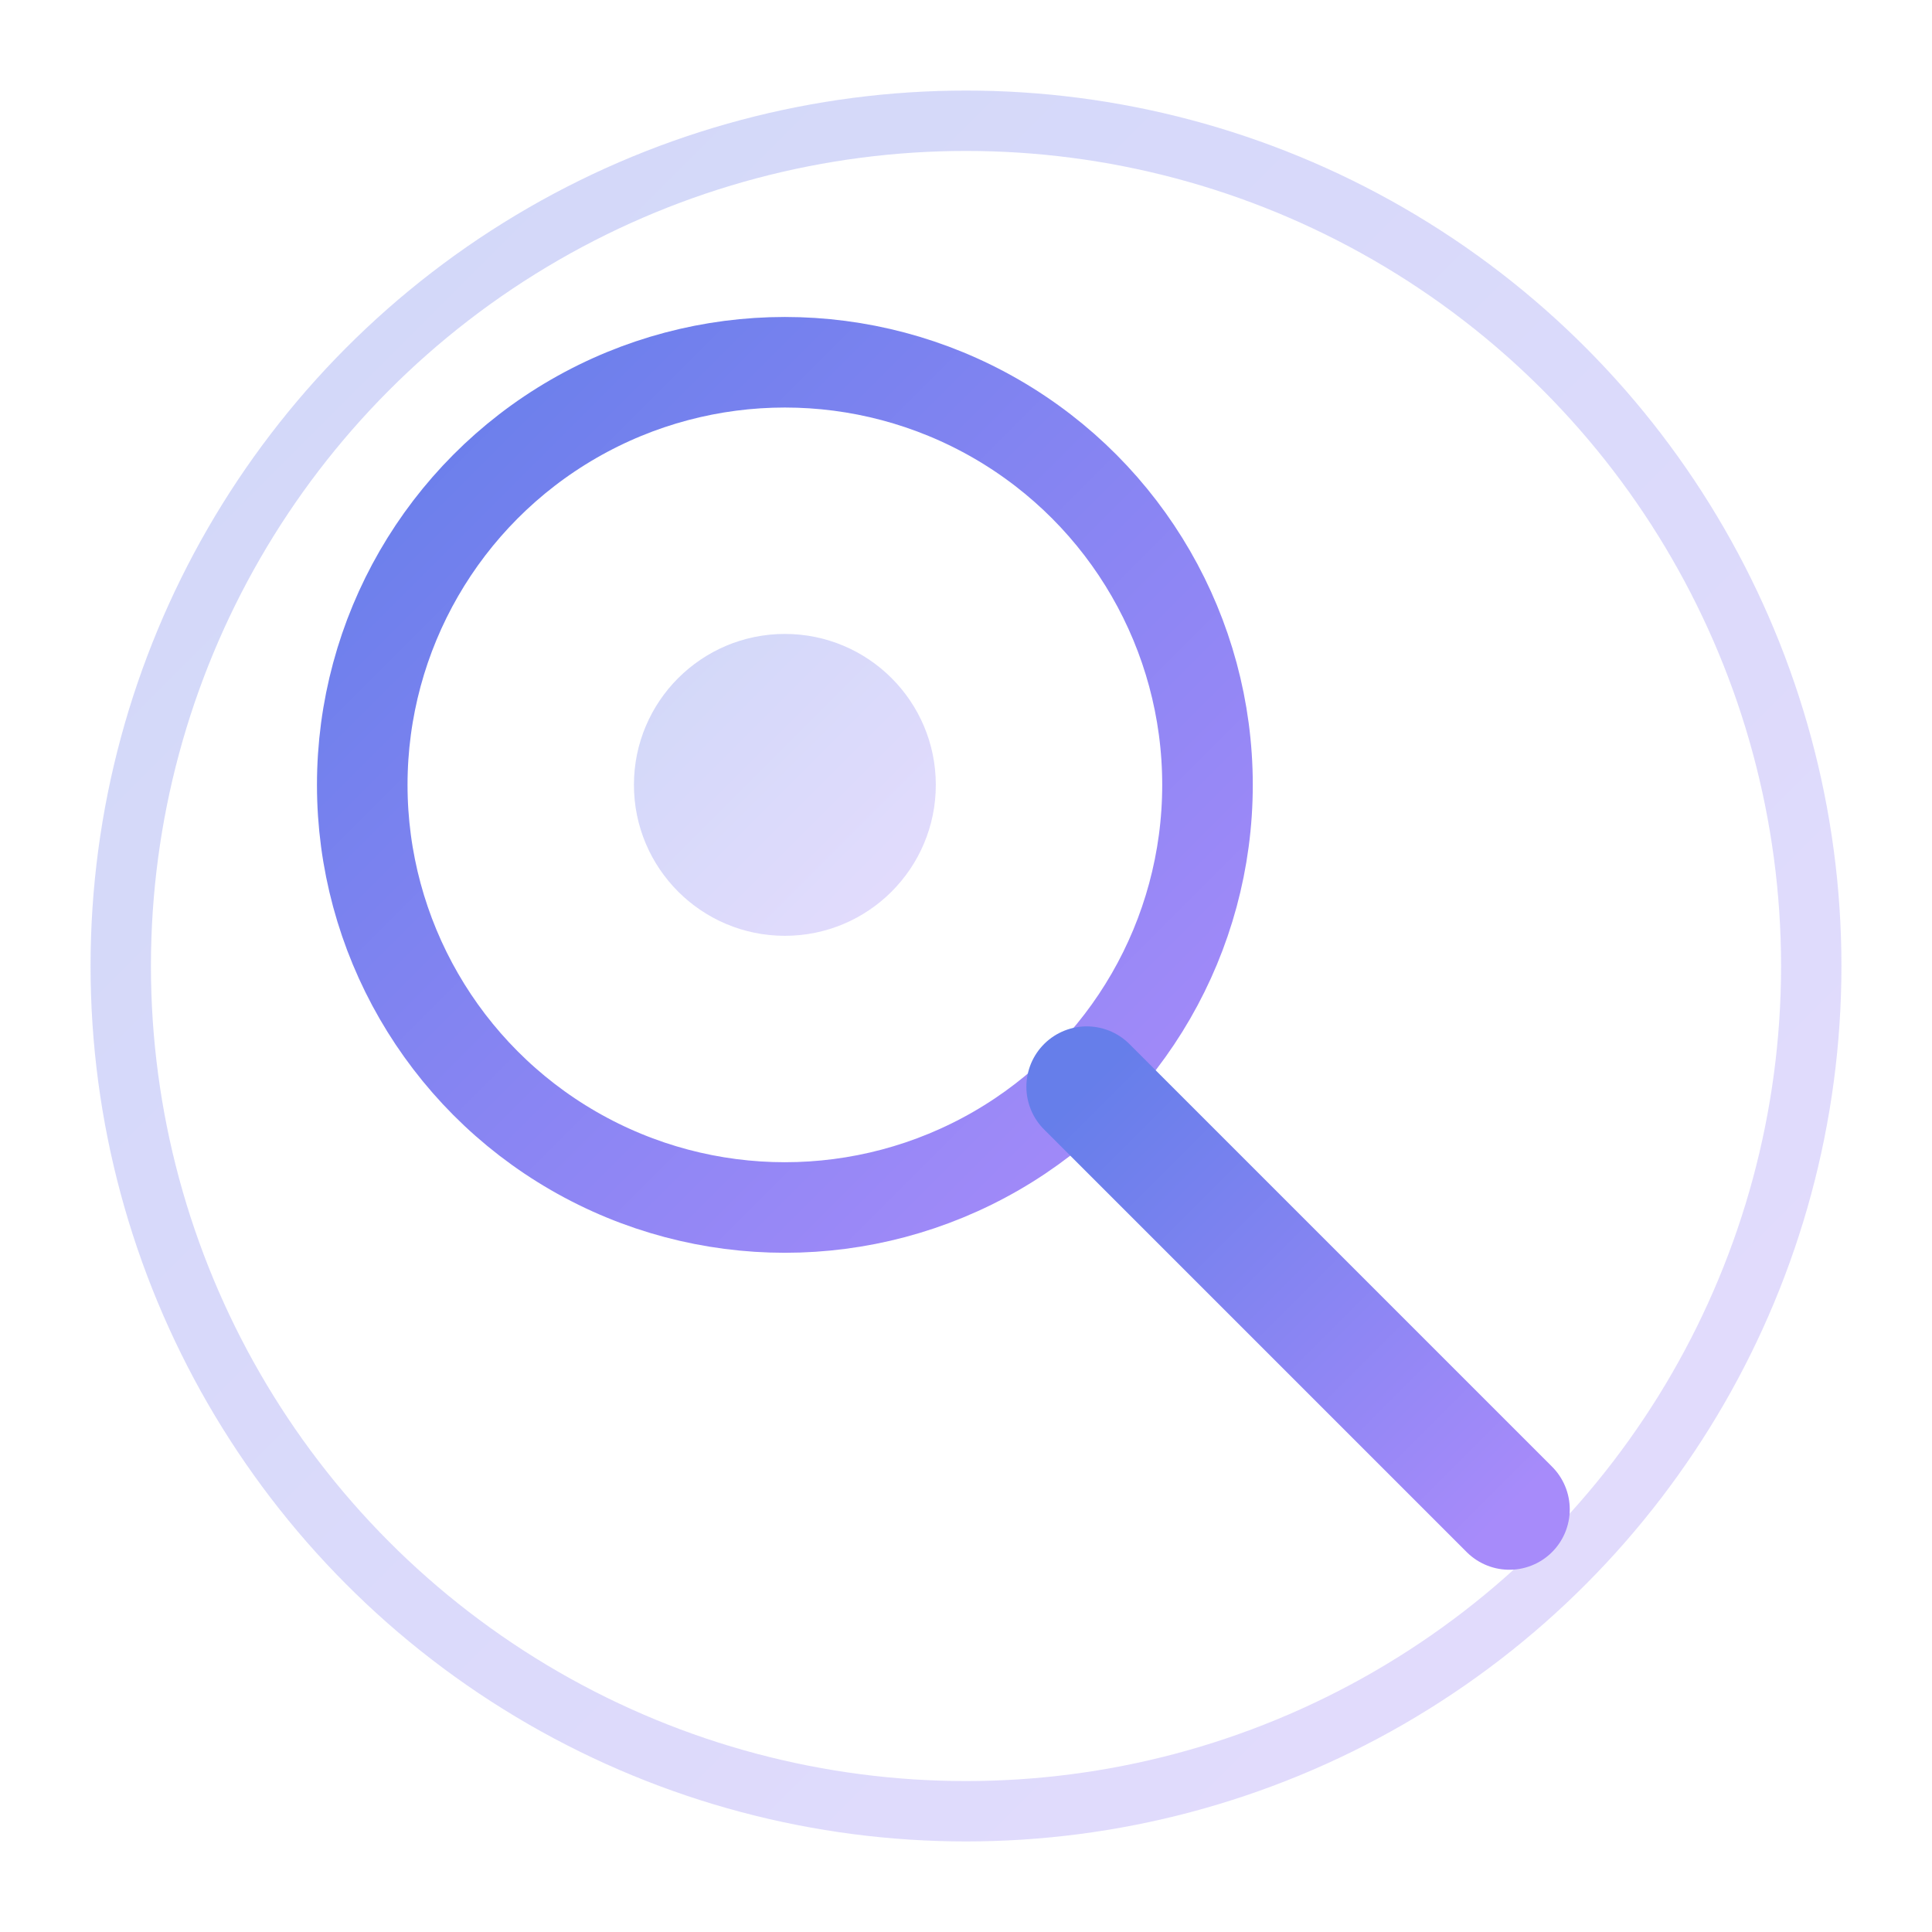
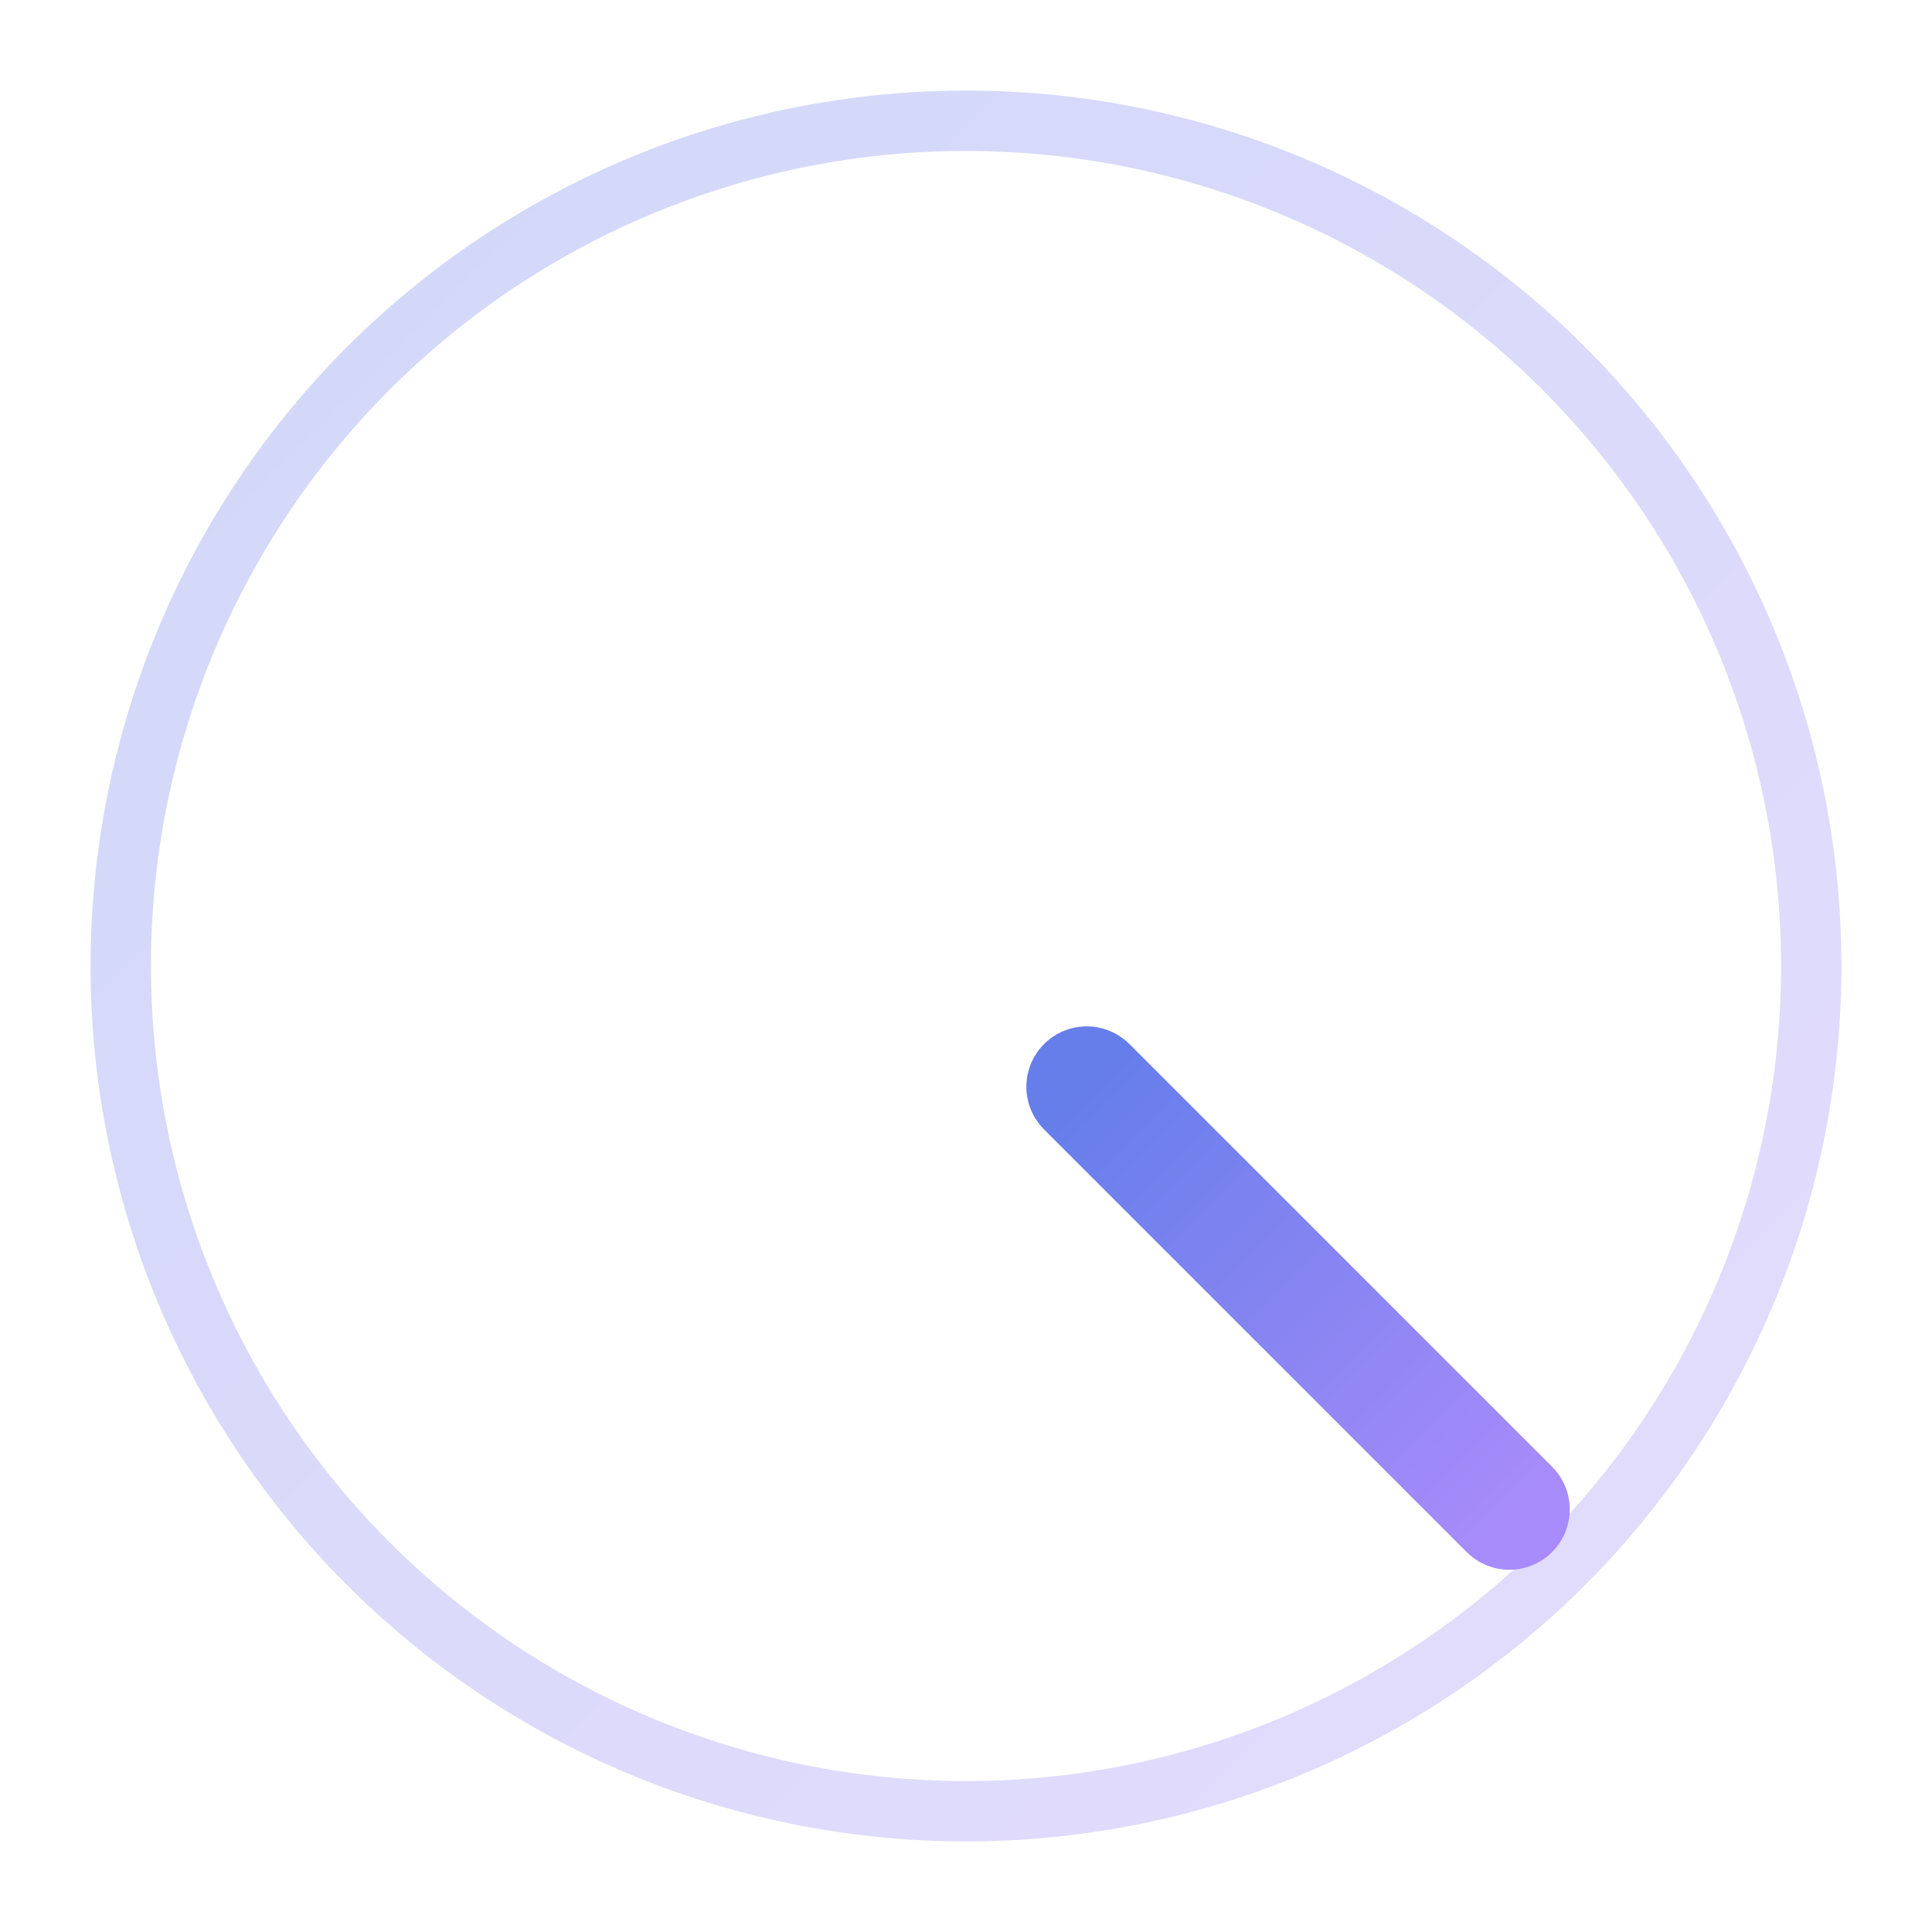
<svg xmlns="http://www.w3.org/2000/svg" viewBox="0 0 64 64" width="64" height="64">
  <defs>
    <linearGradient id="galaxyGrad" x1="0%" y1="0%" x2="100%" y2="100%">
      <stop offset="0%" style="stop-color:#667eea" />
      <stop offset="100%" style="stop-color:#a78bfa" />
    </linearGradient>
    <filter id="glow">
      <feGaussianBlur stdDeviation="2" result="coloredBlur" />
      <feMerge>
        <feMergeNode in="coloredBlur" />
        <feMergeNode in="SourceGraphic" />
      </feMerge>
    </filter>
  </defs>
  <circle cx="32" cy="32" r="28" fill="none" stroke="url(#galaxyGrad)" stroke-width="2" opacity="0.3" />
-   <circle cx="26" cy="26" r="14" fill="none" stroke="url(#galaxyGrad)" stroke-width="3" filter="url(#glow)" />
  <line x1="36" y1="36" x2="50" y2="50" stroke="url(#galaxyGrad)" stroke-width="4" stroke-linecap="round" filter="url(#glow)" />
-   <circle cx="26" cy="26" r="5" fill="url(#galaxyGrad)" opacity="0.3" />
</svg>